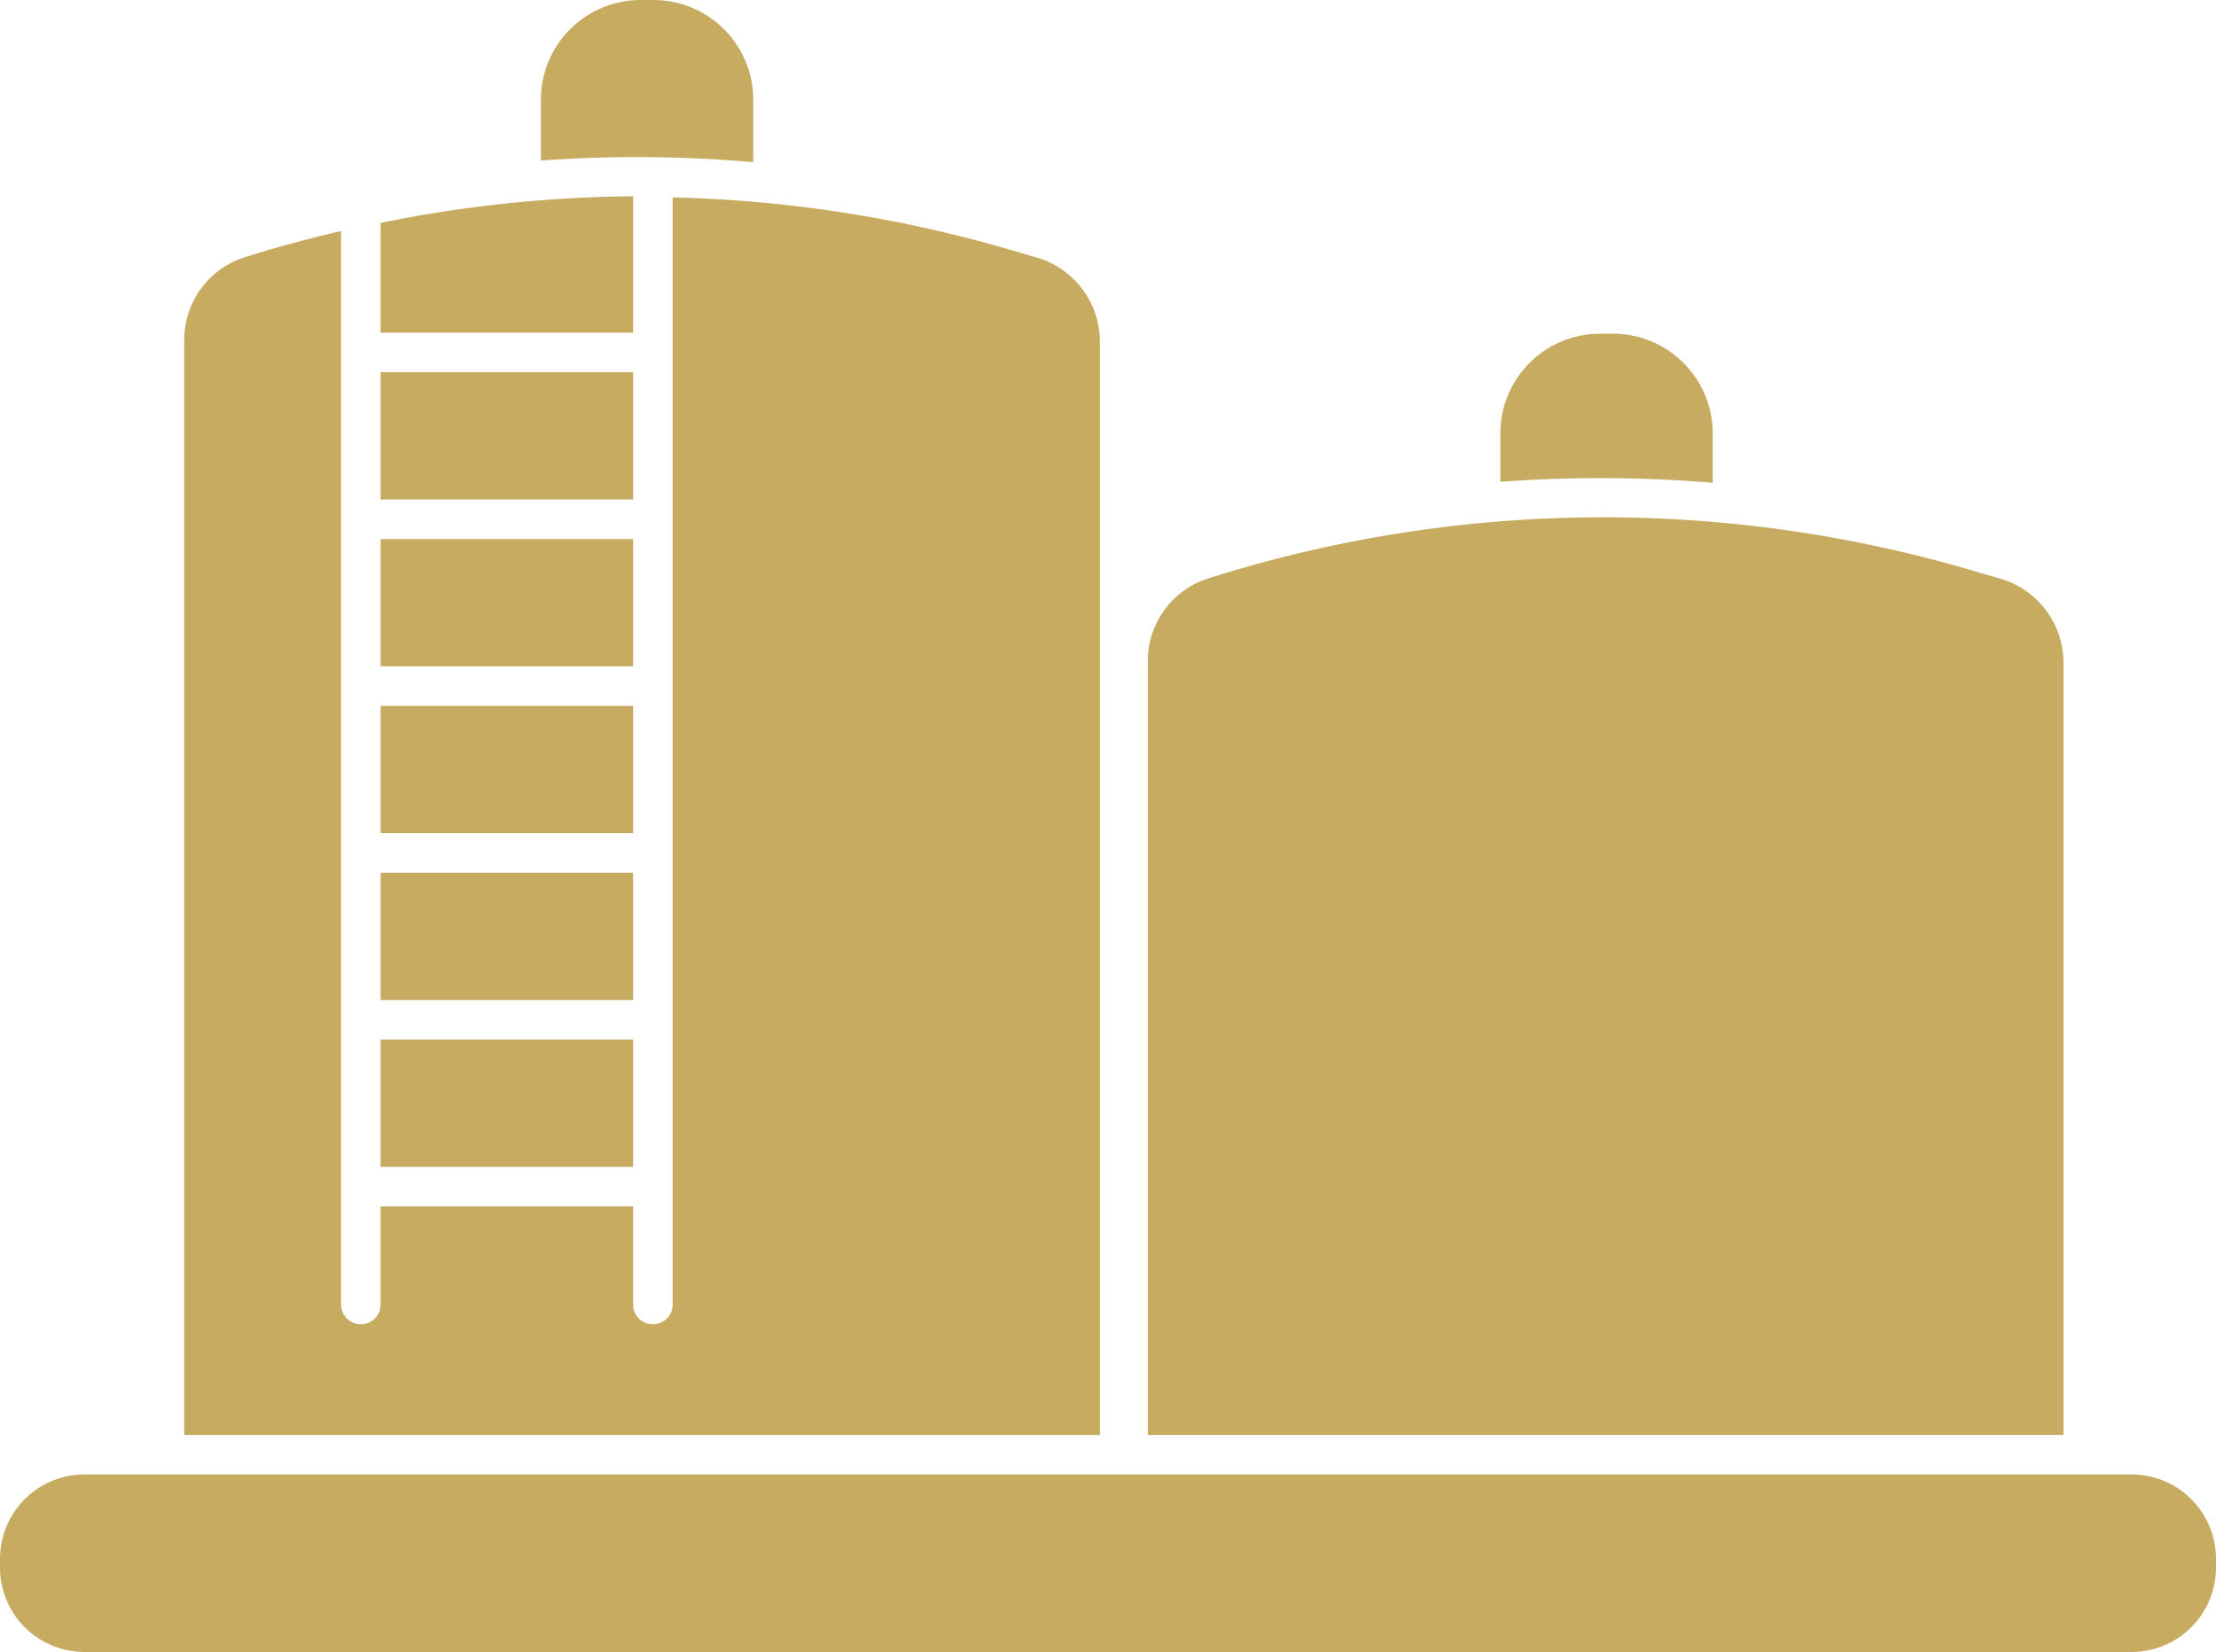
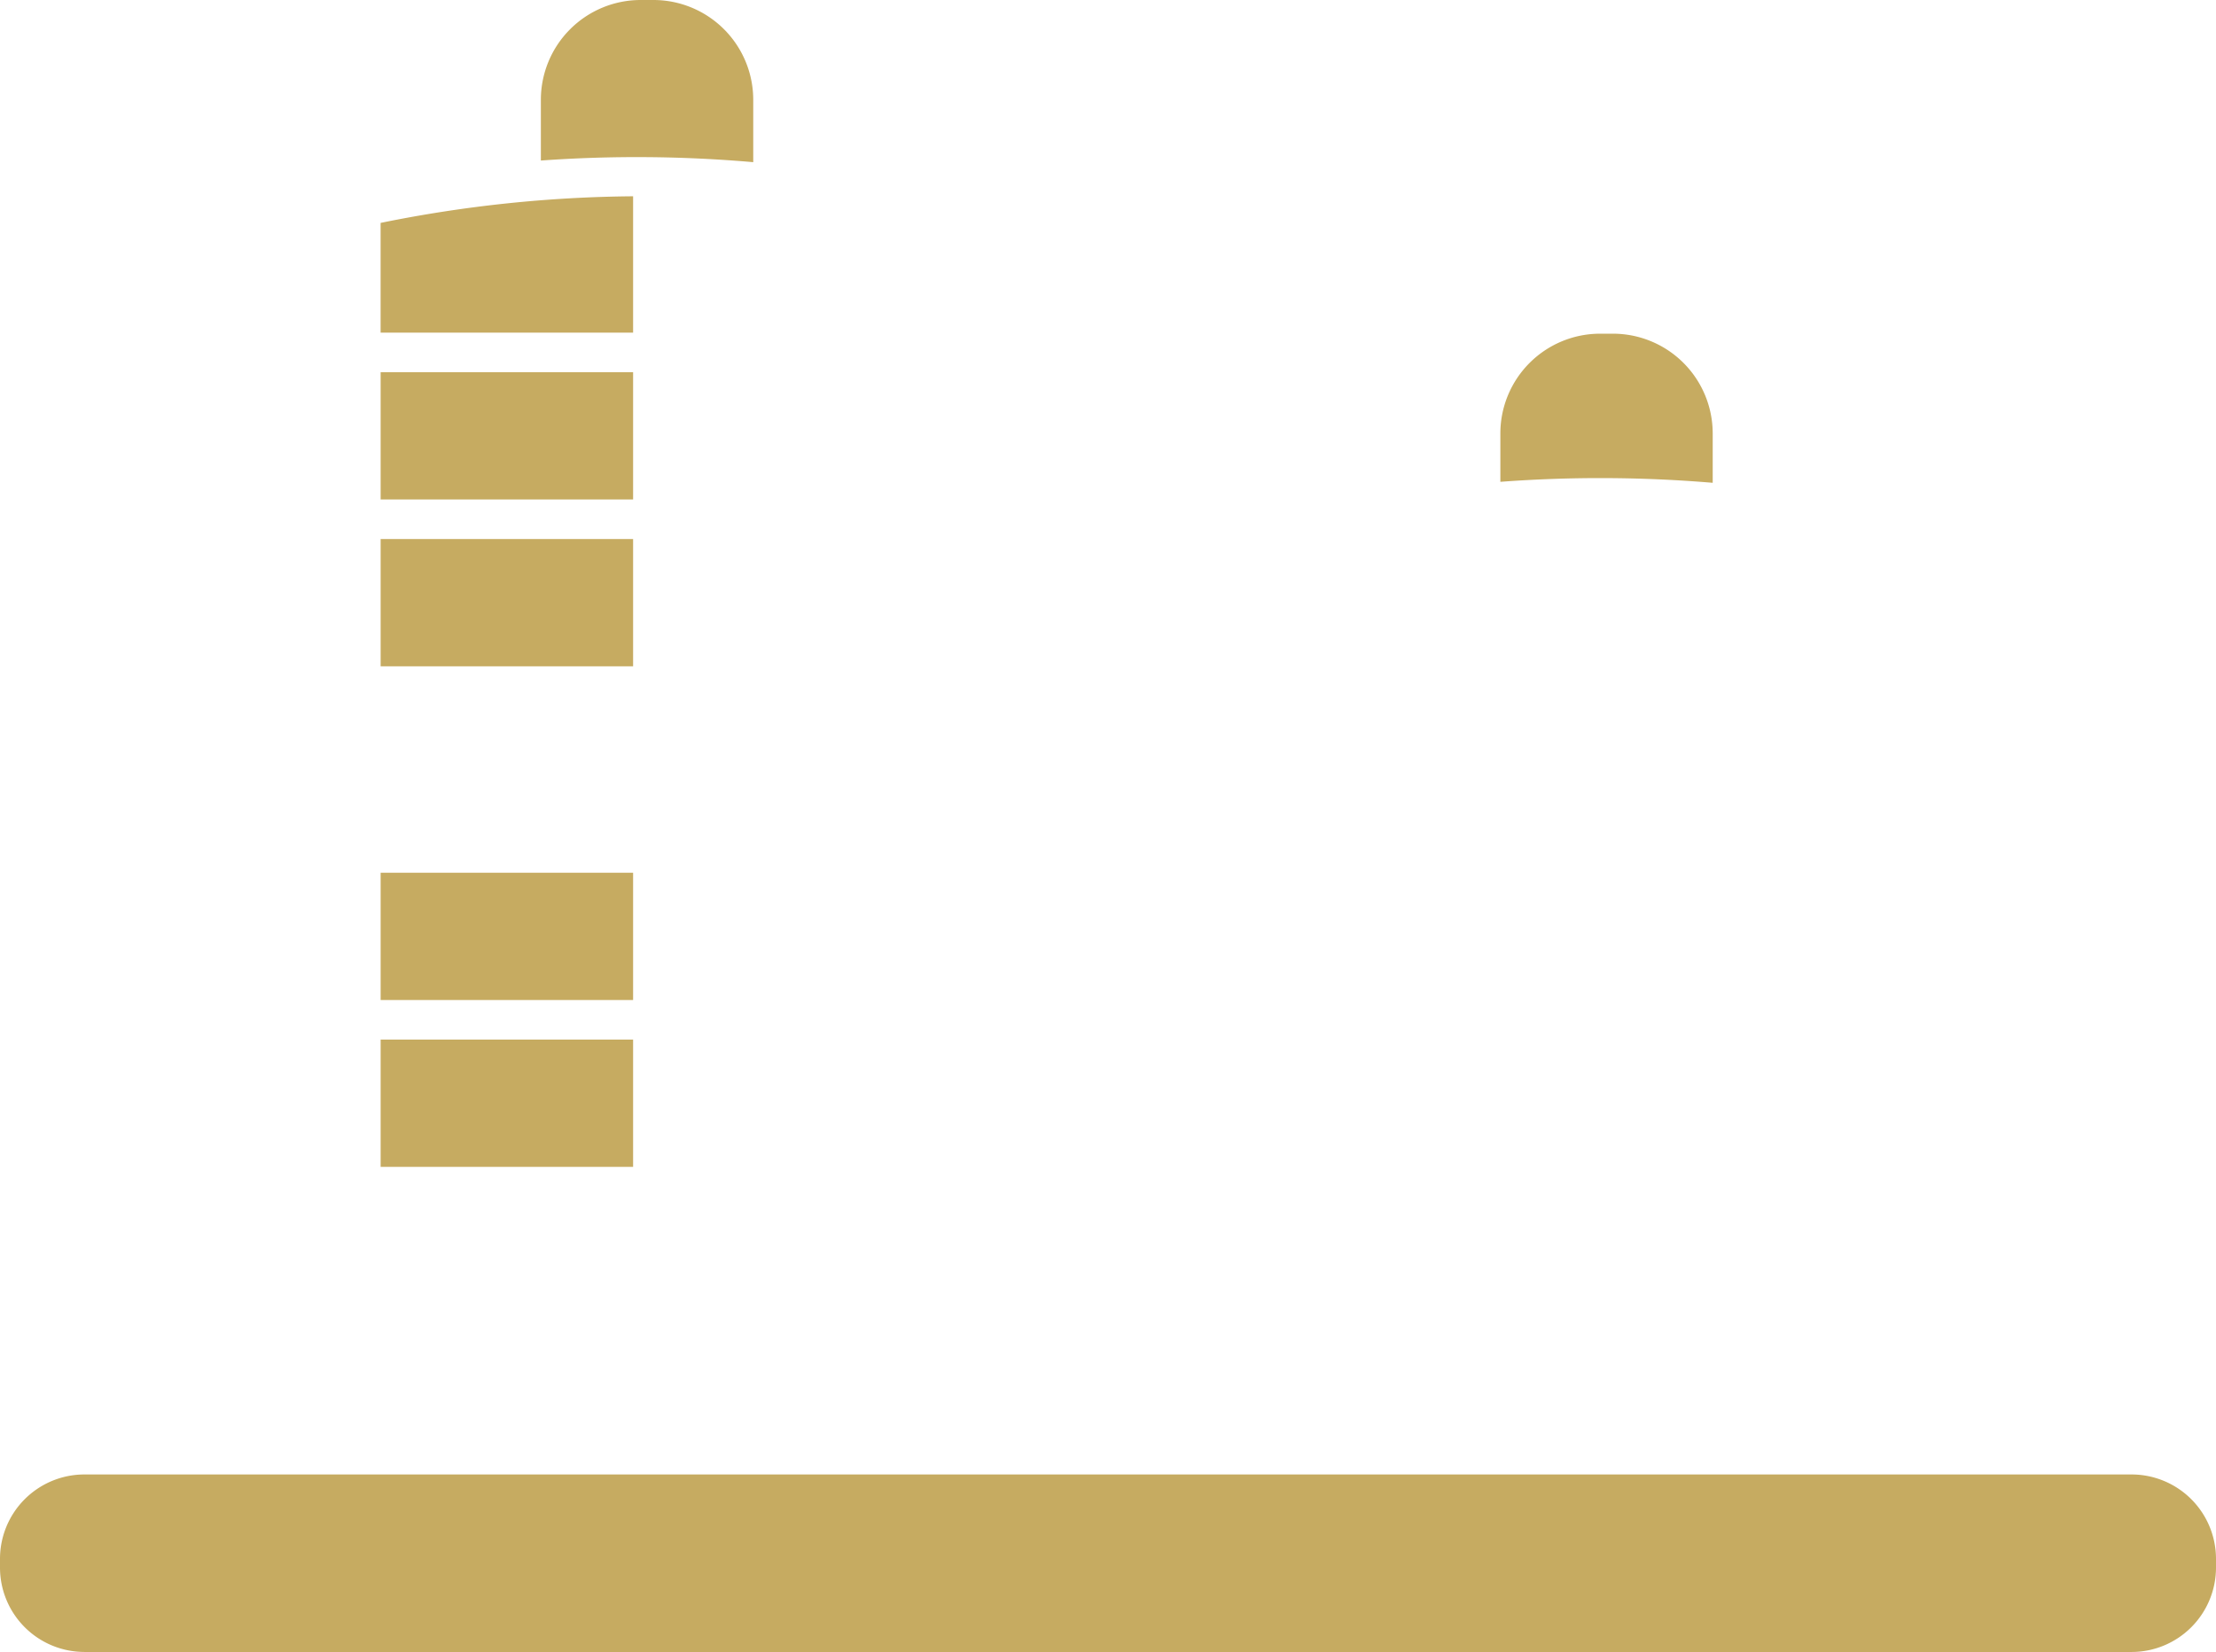
<svg xmlns="http://www.w3.org/2000/svg" id="Gruppe_15468" data-name="Gruppe 15468" width="145.686" height="108.622" viewBox="0 0 145.686 108.622">
  <defs>
    <clipPath id="clip-path">
      <rect id="Rechteck_7147" data-name="Rechteck 7147" width="145.686" height="108.622" fill="#c6ab61" />
    </clipPath>
  </defs>
  <g id="Gruppe_15467" data-name="Gruppe 15467" transform="translate(0 0)" clip-path="url(#clip-path)">
    <path id="Pfad_147124" data-name="Pfad 147124" d="M27.63,10.659v-4.1A6.563,6.563,0,0,0,21.075,0h-.851a6.565,6.565,0,0,0-6.556,6.556v4a88.1,88.1,0,0,1,13.962.107" transform="translate(21.89 0)" fill="#c6ab61" />
    <path id="Pfad_147125" data-name="Pfad 147125" d="M51.875,18.239V14.987a6.561,6.561,0,0,0-6.556-6.553h-.851a6.561,6.561,0,0,0-6.553,6.553v3.187a88.061,88.061,0,0,1,13.96.065" transform="translate(60.723 13.507)" fill="#c6ab61" />
    <rect id="Rechteck_7142" data-name="Rechteck 7142" width="16.598" height="8.369" transform="translate(25.024 24.473)" fill="#c6ab61" />
    <rect id="Rechteck_7143" data-name="Rechteck 7143" width="16.598" height="8.369" transform="translate(25.024 68.356)" fill="#c6ab61" />
    <rect id="Rechteck_7144" data-name="Rechteck 7144" width="16.598" height="8.369" transform="translate(25.024 35.443)" fill="#c6ab61" />
-     <path id="Pfad_147126" data-name="Pfad 147126" d="M64.855,14.457a5.77,5.77,0,0,0-4.131-5.51l-2.034-.591A86.163,86.163,0,0,0,36.768,4.99V77.784a1.3,1.3,0,1,1-2.6,0V71.335h-16.6v6.449a1.3,1.3,0,1,1-2.6,0V7.2c-1.889.442-3.77.934-5.635,1.506l-.622.193a5.705,5.705,0,0,0-4.056,5.484v71.98h60.2Z" transform="translate(7.455 7.991)" fill="#c6ab61" />
    <path id="Pfad_147127" data-name="Pfad 147127" d="M26.217,4.961a86.071,86.071,0,0,0-16.6,1.751v7.214h16.6Z" transform="translate(15.405 7.945)" fill="#c6ab61" />
-     <rect id="Rechteck_7145" data-name="Rechteck 7145" width="16.598" height="8.369" transform="translate(25.024 46.414)" fill="#c6ab61" />
    <rect id="Rechteck_7146" data-name="Rechteck 7146" width="16.598" height="8.369" transform="translate(25.024 57.385)" fill="#c6ab61" />
-     <path id="Pfad_147128" data-name="Pfad 147128" d="M83.04,16.523a85.913,85.913,0,0,0-49.354.349l-.624.193a5.705,5.705,0,0,0-4.056,5.484V73.411h60.2V22.626a5.767,5.767,0,0,0-4.134-5.51Z" transform="translate(46.454 20.939)" fill="#c6ab61" />
    <path id="Pfad_147129" data-name="Pfad 147129" d="M5.533,48.938H140.15a5.552,5.552,0,0,0,5.536-5.536v-.6a5.552,5.552,0,0,0-5.536-5.536H5.533A5.551,5.551,0,0,0,0,42.8v.6a5.551,5.551,0,0,0,5.533,5.536" transform="translate(0 59.684)" fill="#c6ab61" />
  </g>
</svg>